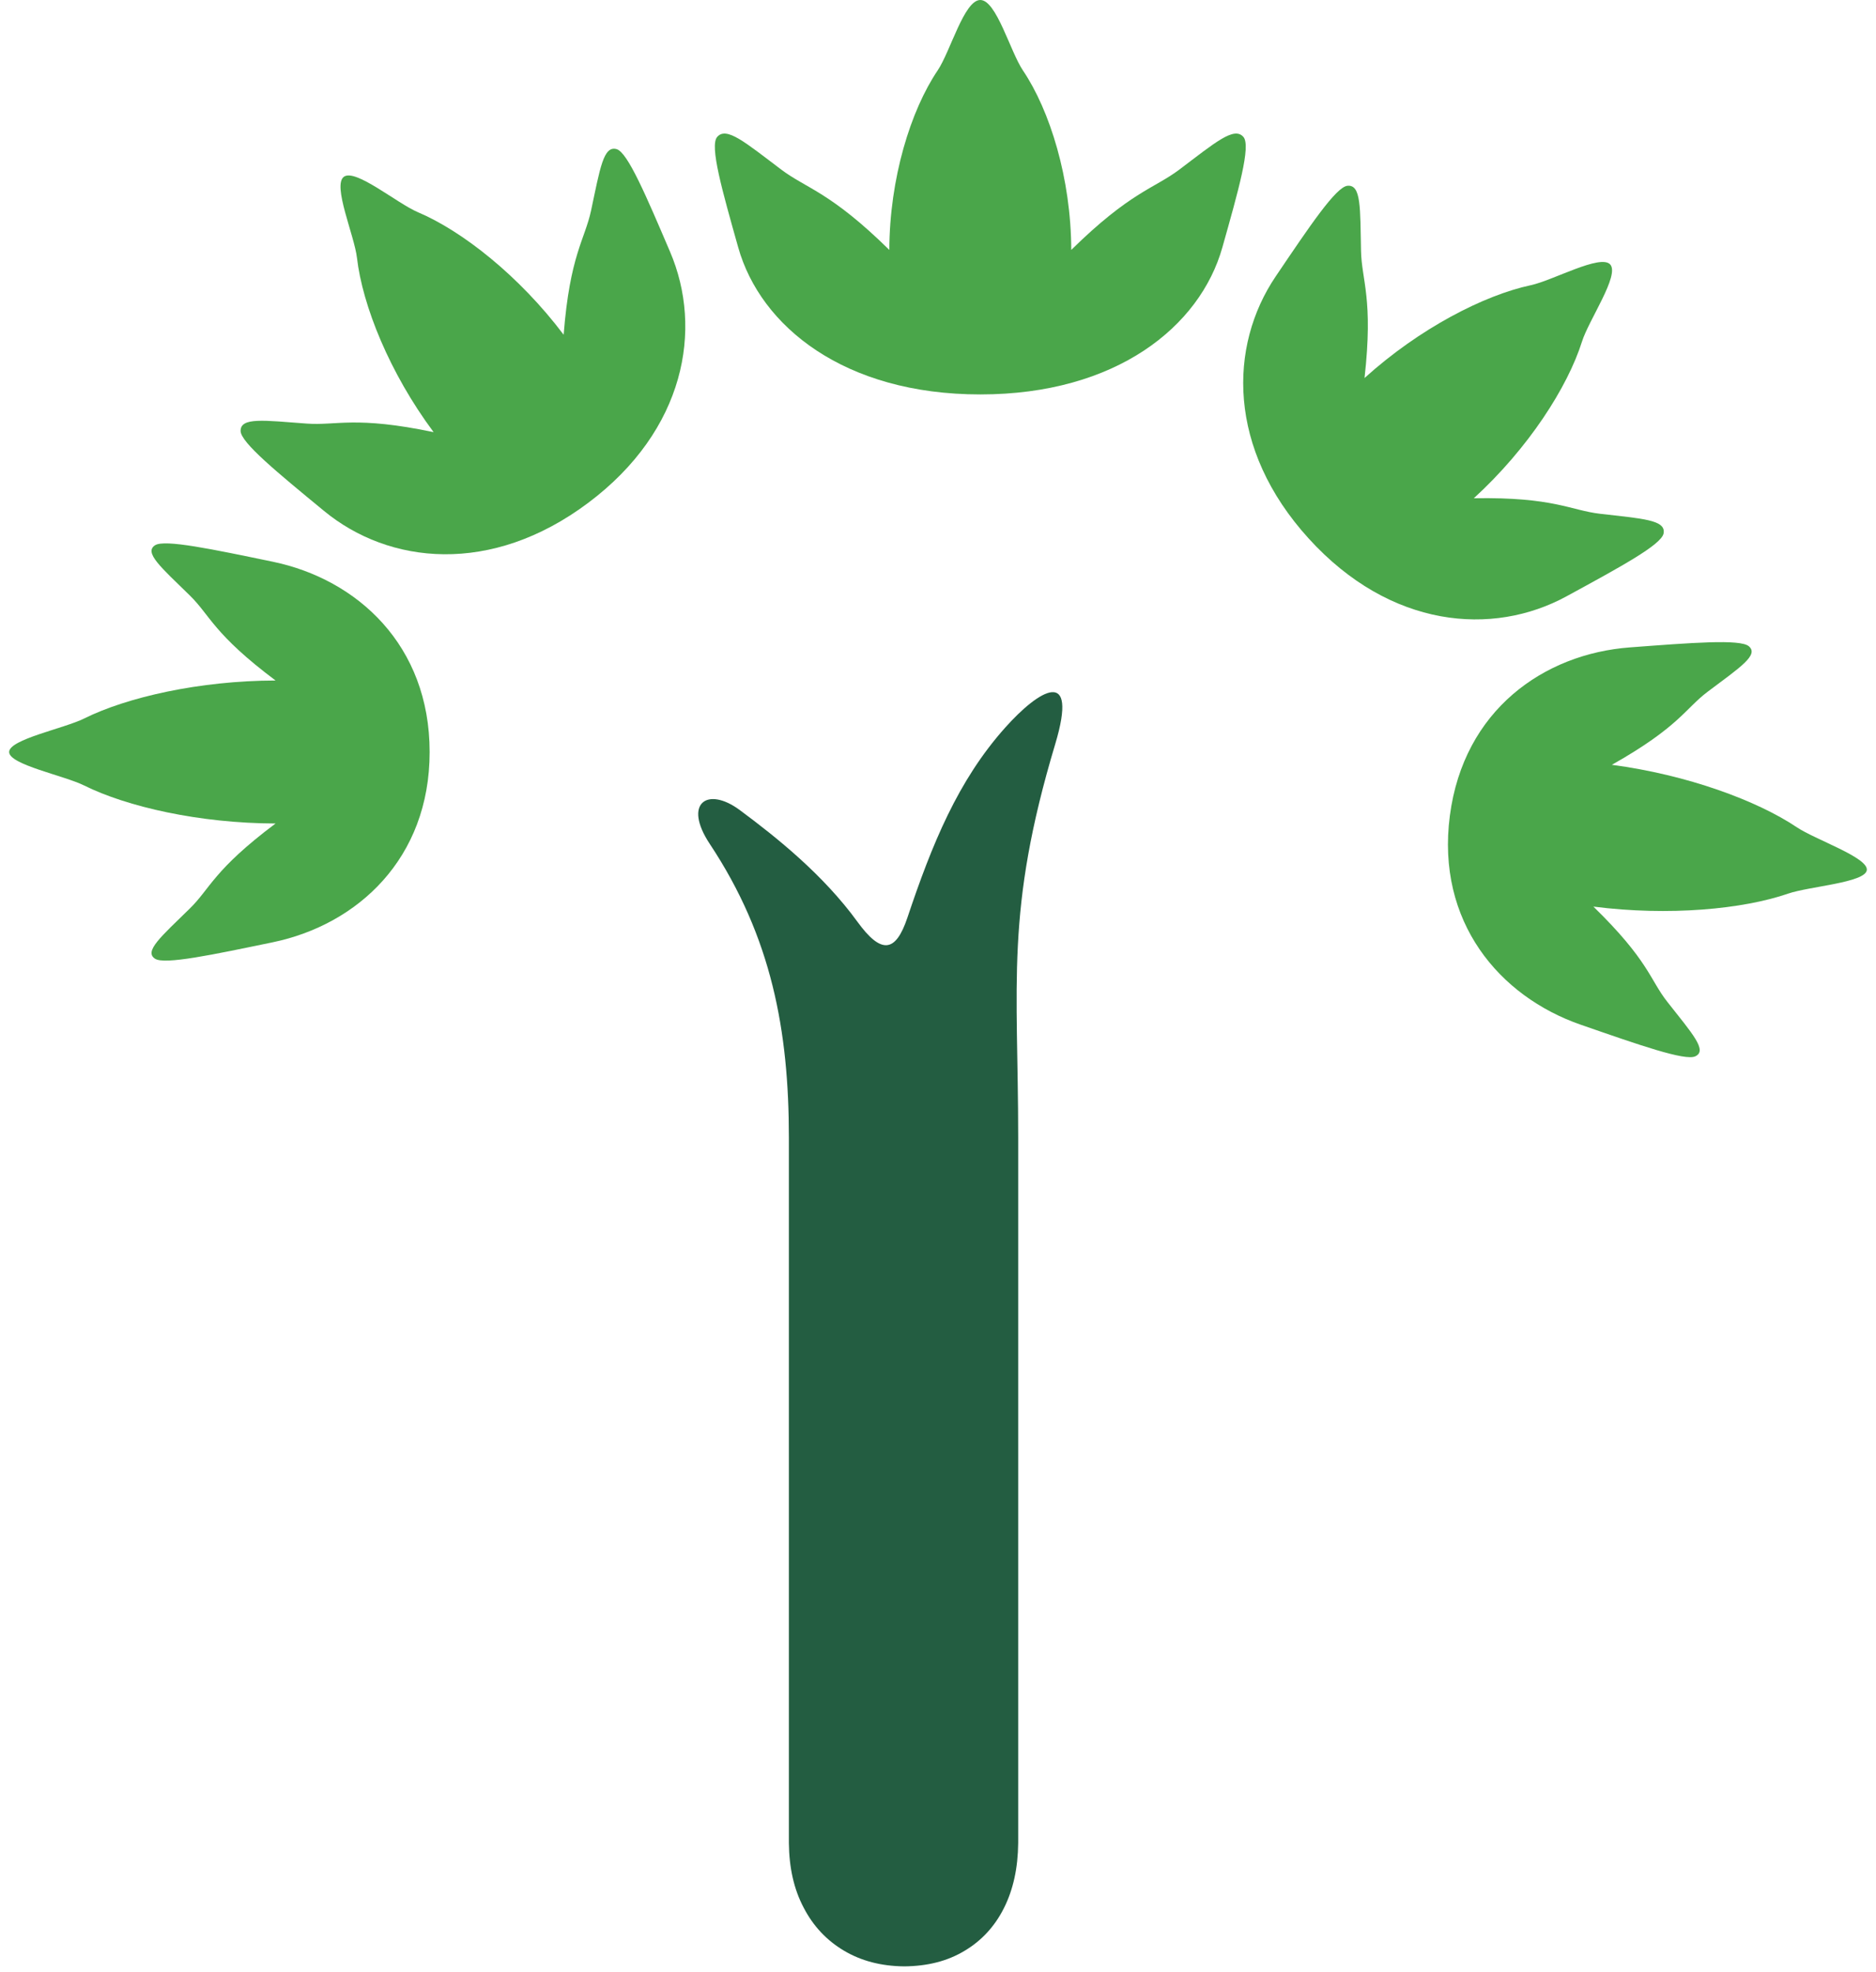
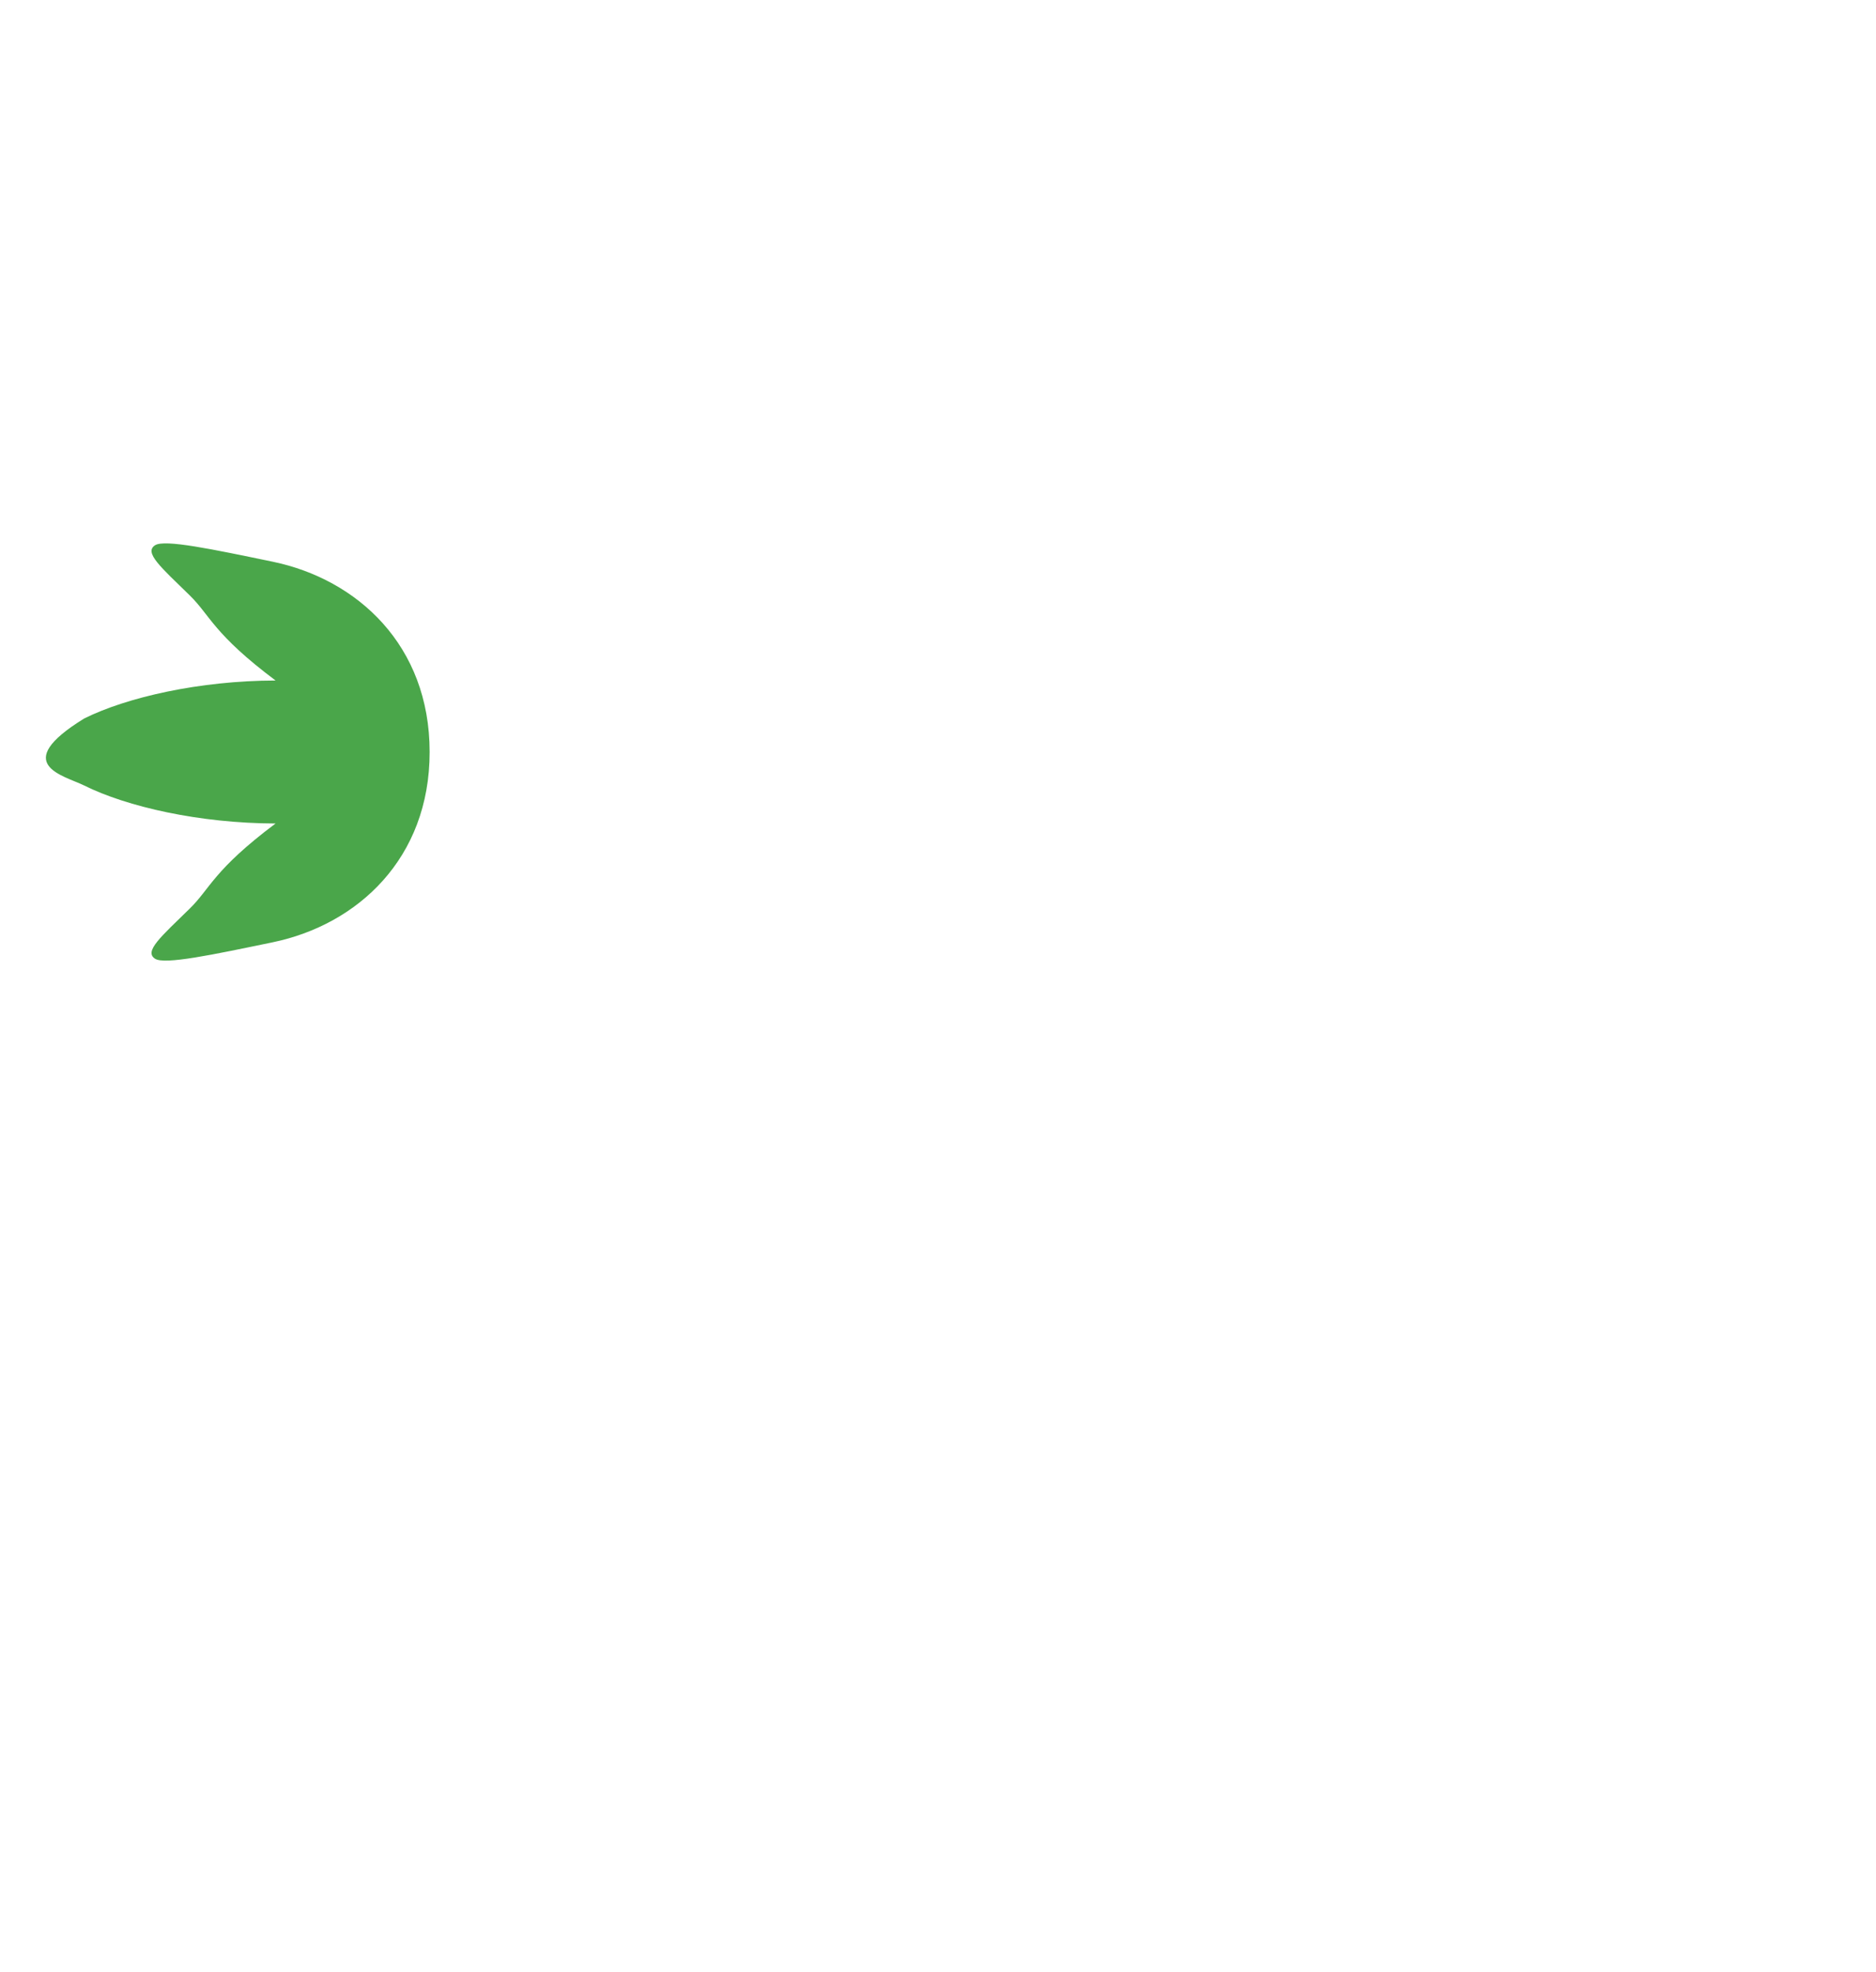
<svg xmlns="http://www.w3.org/2000/svg" width="156" height="164" viewBox="0 0 156 164" fill="none">
-   <path fill-rule="evenodd" clip-rule="evenodd" d="M35.727 62.536C35.727 53.656 29.707 48.171 22.688 46.713C17.647 45.668 13.691 44.831 12.896 45.341C11.952 45.949 13.365 47.155 15.797 49.531C17.473 51.171 17.764 52.731 22.915 56.589C16.571 56.604 10.547 57.985 7.001 59.748C5.324 60.583 0.76 61.48 0.76 62.536C0.76 63.589 5.324 64.488 7.001 65.321C10.547 67.084 16.571 68.465 22.915 68.48C17.764 72.339 17.473 73.899 15.797 75.537C13.365 77.915 11.952 79.12 12.896 79.728C13.691 80.24 17.647 79.401 22.688 78.356C29.707 76.9 35.727 71.413 35.727 62.536Z" fill="#4AA64A" />
-   <path fill-rule="evenodd" clip-rule="evenodd" d="M48.907 41.82C56.98 35.773 58.472 27.368 55.717 20.932C53.739 16.311 52.201 12.671 51.277 12.403C50.175 12.085 49.9 14.003 49.151 17.507C48.635 19.924 47.387 21.212 46.871 27.836C43.169 22.925 38.413 19.195 34.751 17.647C33.019 16.913 29.549 13.985 28.591 14.704C27.631 15.423 29.467 19.575 29.684 21.443C30.14 25.392 32.385 31.007 36.057 35.936C29.555 34.571 27.968 35.407 25.503 35.224C21.929 34.959 20.012 34.683 20.007 35.829C20.005 36.792 23.064 39.291 26.944 42.488C32.347 46.939 40.833 47.868 48.907 41.82Z" fill="#4AA64A" />
-   <path fill-rule="evenodd" clip-rule="evenodd" d="M81.516 32.8C92.815 32.801 99.795 27.155 101.648 20.569C102.979 15.841 104.044 12.129 103.395 11.385C102.621 10.499 101.085 11.825 98.063 14.107C95.976 15.679 93.992 15.952 89.081 20.783C89.063 14.832 87.304 9.18 85.061 5.856C84.003 4.283 82.859 5.07832e-05 81.516 5.07832e-05C80.175 5.07832e-05 79.031 4.283 77.972 5.856C75.728 9.18 73.971 14.832 73.952 20.783C69.041 15.952 67.057 15.679 64.971 14.107C61.948 11.825 60.412 10.499 59.639 11.385C58.991 12.129 60.055 15.841 61.385 20.569C63.239 27.155 70.22 32.8 81.516 32.8Z" fill="#4AA64A" />
-   <path fill-rule="evenodd" clip-rule="evenodd" d="M108.827 44.784C115.613 52.249 124.121 52.939 130.268 49.587C134.681 47.18 138.159 45.304 138.337 44.359C138.549 43.231 136.615 43.137 133.055 42.725C130.6 42.44 129.2 41.319 122.557 41.433C127.093 37.284 130.357 32.195 131.552 28.403C132.116 26.609 134.704 22.879 133.897 21.992C133.092 21.105 129.132 23.325 127.293 23.717C123.404 24.547 118.027 27.312 113.468 31.436C114.212 24.833 113.228 23.333 113.177 20.861C113.104 17.279 113.195 15.344 112.055 15.448C111.095 15.536 108.897 18.82 106.083 22.984C102.163 28.785 102.041 37.321 108.827 44.784Z" fill="#4AA64A" />
-   <path fill-rule="evenodd" clip-rule="evenodd" d="M120.563 67.84C121.709 59.036 128.387 54.373 135.536 53.836C140.669 53.449 144.703 53.131 145.423 53.739C146.28 54.464 144.724 55.479 142.004 57.521C140.129 58.929 139.64 60.437 134.035 63.6C140.324 64.433 146.12 66.583 149.407 68.788C150.96 69.831 155.372 71.312 155.236 72.357C155.1 73.404 150.456 73.704 148.687 74.313C144.944 75.604 138.789 76.195 132.499 75.391C137.107 79.883 137.193 81.467 138.645 83.308C140.749 85.979 141.996 87.358 140.98 87.839C140.127 88.243 136.312 86.901 131.448 85.213C124.676 82.863 119.415 76.645 120.563 67.84Z" fill="#4AA64A" />
-   <path d="M84.668 94.602C84.668 81.756 83.569 75.804 87.745 61.887C89.709 55.343 86.401 57.352 83.58 60.515C79.652 64.919 77.507 70.187 75.451 76.323C74.476 79.225 73.28 79.376 71.303 76.655C68.468 72.753 64.608 69.656 61.513 67.361C58.825 65.371 56.773 66.789 59.024 70.183C64.171 77.943 65.6 85.727 65.6 94.602V151.238V153.266C65.621 155.312 66.016 157.101 66.827 158.631C67.616 160.161 68.737 161.354 70.171 162.208C71.604 163.062 73.265 163.5 75.197 163.519C77.128 163.5 78.791 163.083 80.203 162.228C81.615 161.393 82.716 160.201 83.484 158.671C84.253 157.14 84.647 155.352 84.668 153.266V151.238V94.602Z" fill="#235D41" />
+   <path fill-rule="evenodd" clip-rule="evenodd" d="M35.727 62.536C35.727 53.656 29.707 48.171 22.688 46.713C17.647 45.668 13.691 44.831 12.896 45.341C11.952 45.949 13.365 47.155 15.797 49.531C17.473 51.171 17.764 52.731 22.915 56.589C16.571 56.604 10.547 57.985 7.001 59.748C0.76 63.589 5.324 64.488 7.001 65.321C10.547 67.084 16.571 68.465 22.915 68.48C17.764 72.339 17.473 73.899 15.797 75.537C13.365 77.915 11.952 79.12 12.896 79.728C13.691 80.24 17.647 79.401 22.688 78.356C29.707 76.9 35.727 71.413 35.727 62.536Z" fill="#4AA64A" />
</svg>